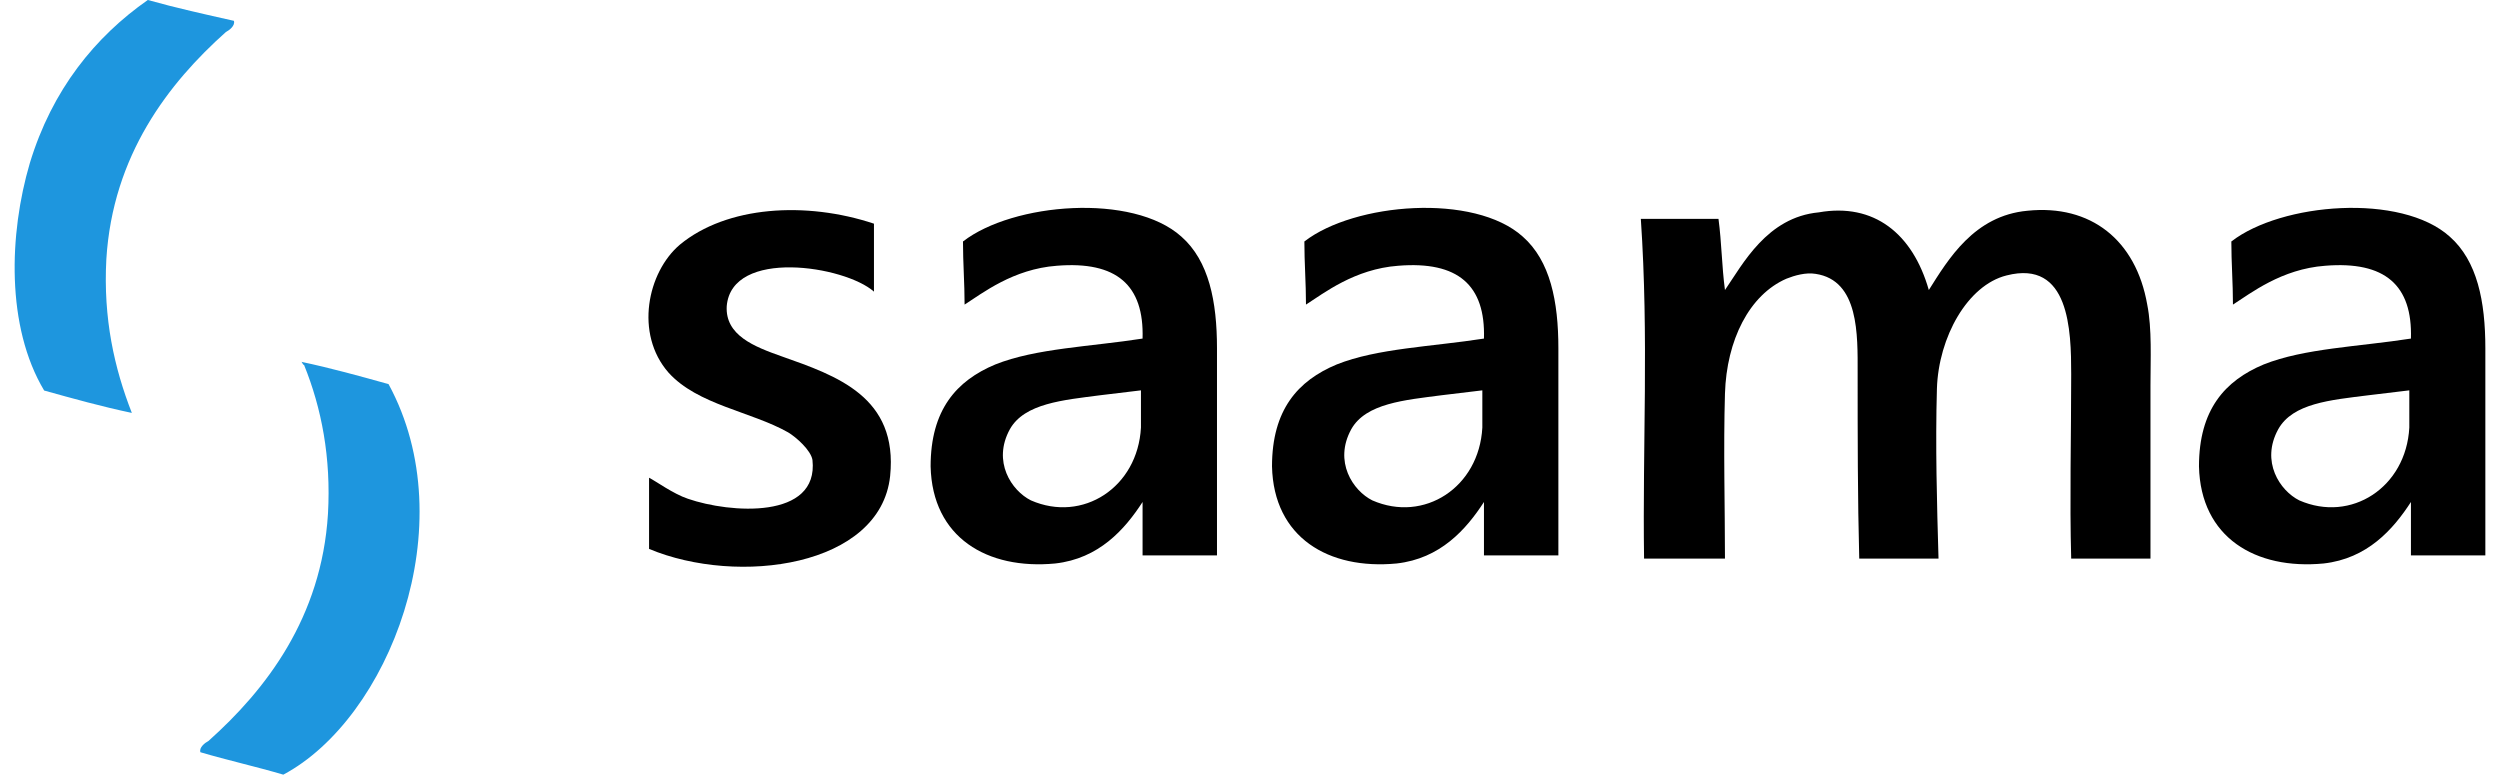
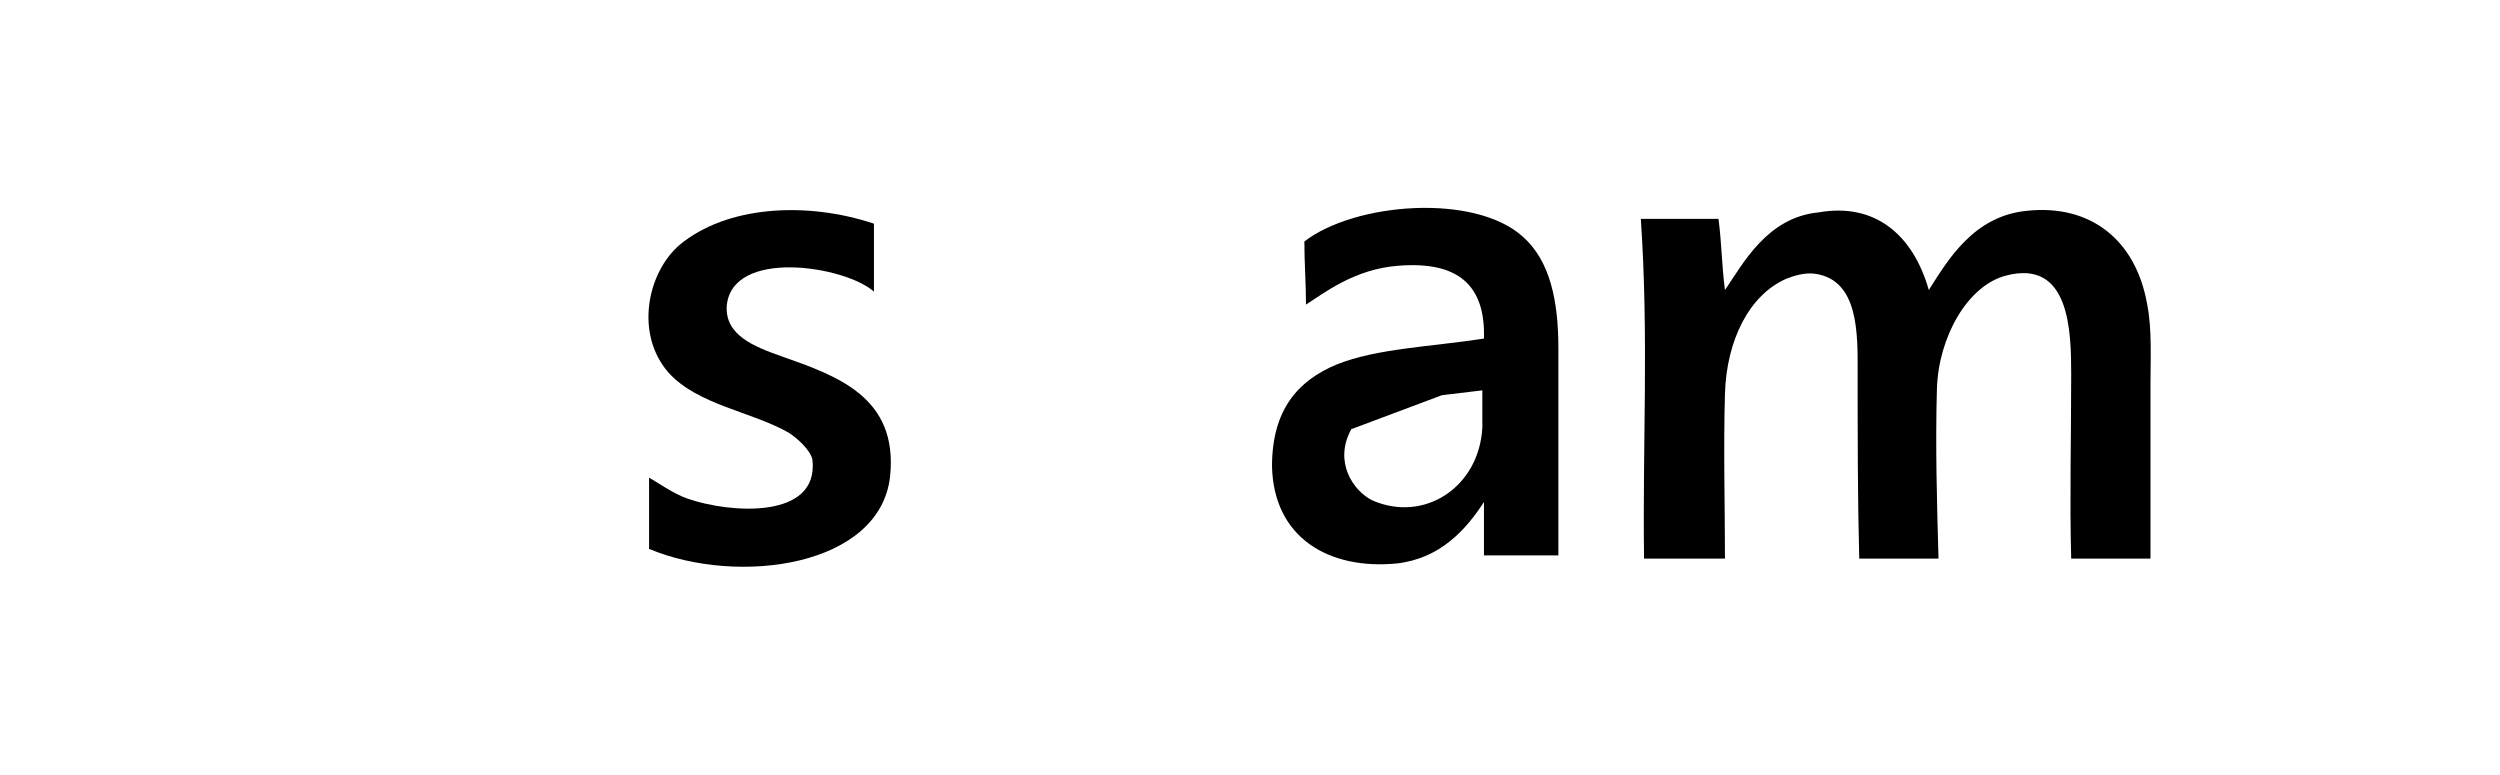
<svg xmlns="http://www.w3.org/2000/svg" width="142" height="44" viewBox="0 0 142 44" fill="none">
  <g clip-path="url(#clip0_21958_654)">
-     <path d="M17.27 20.727C18.266 23.182 18.81 26 18.629 29.182C18.266 35.091 15.096 39.182 11.836 42.091C11.655 42.182 11.293 42.455 11.383 42.727C12.923 43.182 14.553 43.545 16.093 44C22.07 40.818 26.417 29.818 22.07 21.818C20.44 21.364 18.81 20.909 17.089 20.546C17.18 20.546 17.18 20.727 17.27 20.727ZM1.692 9.273C0.515 13.273 0.334 18.546 2.508 22.182C4.138 22.636 5.768 23.091 7.489 23.454C6.493 20.909 5.859 18.091 6.04 14.727C6.402 8.818 9.572 4.727 12.832 1.818C13.013 1.727 13.376 1.455 13.285 1.182C11.655 0.818 10.025 0.455 8.394 0C5.406 2.091 2.96 5.091 1.692 9.273Z" fill="#1E96DE" />
    <path d="M49.641 12.705V16.565C47.986 15.095 41.553 14.084 41.278 17.392C41.186 19.047 42.84 19.69 44.402 20.242C47.527 21.345 51.019 22.539 50.559 27.043C50.008 32.19 41.921 33.292 36.867 31.178C36.867 29.892 36.867 28.421 36.867 27.135C37.234 27.318 38.245 28.054 39.072 28.329C41.462 29.157 46.516 29.524 46.148 26.124C46.056 25.572 45.229 24.837 44.77 24.561C42.656 23.366 39.624 22.999 37.969 21.161C36.04 18.955 36.775 15.463 38.613 13.9C41.278 11.694 45.781 11.419 49.641 12.705Z" fill="black" />
-     <path d="M57.362 24.378C56.352 26.216 57.454 27.87 58.557 28.422C61.498 29.708 64.622 27.686 64.806 24.286C64.806 23.642 64.806 22.172 64.806 22.172C64.806 22.172 63.244 22.356 62.509 22.448C60.395 22.723 58.19 22.907 57.362 24.378ZM69.125 31.546H64.898C64.898 30.627 64.898 29.524 64.898 28.513C63.887 30.076 62.417 31.73 59.935 32.006C56.076 32.373 52.951 30.535 52.859 26.491C52.859 23.275 54.33 21.62 56.535 20.701C58.833 19.782 61.957 19.69 64.898 19.231C64.99 16.198 63.428 14.819 60.027 15.095C57.546 15.279 55.8 16.657 54.789 17.301C54.789 16.106 54.697 14.911 54.697 13.716C57.546 11.511 64.347 10.959 67.104 13.441C68.666 14.819 69.125 17.117 69.125 19.782C69.125 24.01 69.125 31.546 69.125 31.546Z" fill="black" />
    <path d="M109.557 16.474C110.66 14.727 112.13 12.246 115.163 11.97C118.747 11.603 121.32 13.625 121.963 17.301C122.239 18.68 122.147 20.426 122.147 21.896C122.147 25.297 122.147 27.87 122.147 31.73H117.644C117.552 28.422 117.644 24.837 117.644 21.253C117.644 18.771 117.552 14.727 113.968 15.646C111.763 16.198 110.108 19.139 110.017 22.08C109.925 25.297 110.017 28.605 110.108 31.73H105.605C105.514 28.33 105.514 24.745 105.514 21.161C105.514 19.047 105.605 15.922 103.124 15.555C102.573 15.463 101.93 15.646 101.47 15.83C99.356 16.749 98.07 19.323 97.978 22.356C97.886 25.481 97.978 28.789 97.978 31.73H93.383C93.291 25.297 93.659 19.231 93.199 12.43H97.61C97.794 13.808 97.794 15.095 97.978 16.474C98.989 15.003 100.367 12.338 103.308 12.062C106.433 11.511 108.638 13.257 109.557 16.474Z" fill="black" />
-     <path d="M76.753 24.378C75.742 26.216 76.845 27.87 77.948 28.422C80.888 29.708 84.013 27.686 84.197 24.286C84.197 23.642 84.197 22.172 84.197 22.172C84.197 22.172 82.635 22.356 81.899 22.448C79.786 22.723 77.58 22.907 76.753 24.378ZM88.516 31.546H84.289C84.289 30.627 84.289 29.524 84.289 28.513C83.278 30.076 81.807 31.73 79.326 32.006C75.466 32.373 72.342 30.535 72.25 26.491C72.25 23.275 73.72 21.62 75.926 20.701C78.223 19.782 81.348 19.69 84.289 19.231C84.38 16.198 82.818 14.819 79.418 15.095C76.937 15.279 75.191 16.657 74.18 17.301C74.18 16.106 74.088 14.911 74.088 13.716C76.937 11.511 83.737 10.959 86.494 13.441C88.056 14.819 88.516 17.117 88.516 19.782C88.516 24.01 88.516 31.546 88.516 31.546Z" fill="black" />
-     <path d="M129.405 24.378C128.394 26.216 129.497 27.87 130.6 28.422C133.541 29.708 136.665 27.686 136.849 24.286C136.849 23.642 136.849 22.172 136.849 22.172C136.849 22.172 135.287 22.356 134.552 22.448C132.346 22.723 130.232 22.907 129.405 24.378ZM141.168 31.546H136.941C136.941 30.627 136.941 29.524 136.941 28.513C135.93 30.076 134.46 31.73 131.978 32.006C128.119 32.373 124.994 30.535 124.902 26.491C124.902 23.275 126.373 21.62 128.578 20.701C130.876 19.782 134 19.69 136.941 19.231C137.033 16.198 135.471 14.819 132.07 15.095C129.589 15.279 127.843 16.657 126.832 17.301C126.832 16.106 126.74 14.911 126.74 13.716C129.589 11.511 136.39 10.959 139.147 13.441C140.709 14.819 141.168 17.117 141.168 19.782C141.168 24.01 141.168 31.546 141.168 31.546Z" fill="black" />
+     <path d="M76.753 24.378C75.742 26.216 76.845 27.87 77.948 28.422C80.888 29.708 84.013 27.686 84.197 24.286C84.197 23.642 84.197 22.172 84.197 22.172C84.197 22.172 82.635 22.356 81.899 22.448ZM88.516 31.546H84.289C84.289 30.627 84.289 29.524 84.289 28.513C83.278 30.076 81.807 31.73 79.326 32.006C75.466 32.373 72.342 30.535 72.25 26.491C72.25 23.275 73.72 21.62 75.926 20.701C78.223 19.782 81.348 19.69 84.289 19.231C84.38 16.198 82.818 14.819 79.418 15.095C76.937 15.279 75.191 16.657 74.18 17.301C74.18 16.106 74.088 14.911 74.088 13.716C76.937 11.511 83.737 10.959 86.494 13.441C88.056 14.819 88.516 17.117 88.516 19.782C88.516 24.01 88.516 31.546 88.516 31.546Z" fill="black" />
  </g>
  <defs>
    <clipPath id="clip0_21958_654">
      <rect width="140.338" height="44" fill="white" transform="translate(0.832)" />
    </clipPath>
  </defs>
</svg>